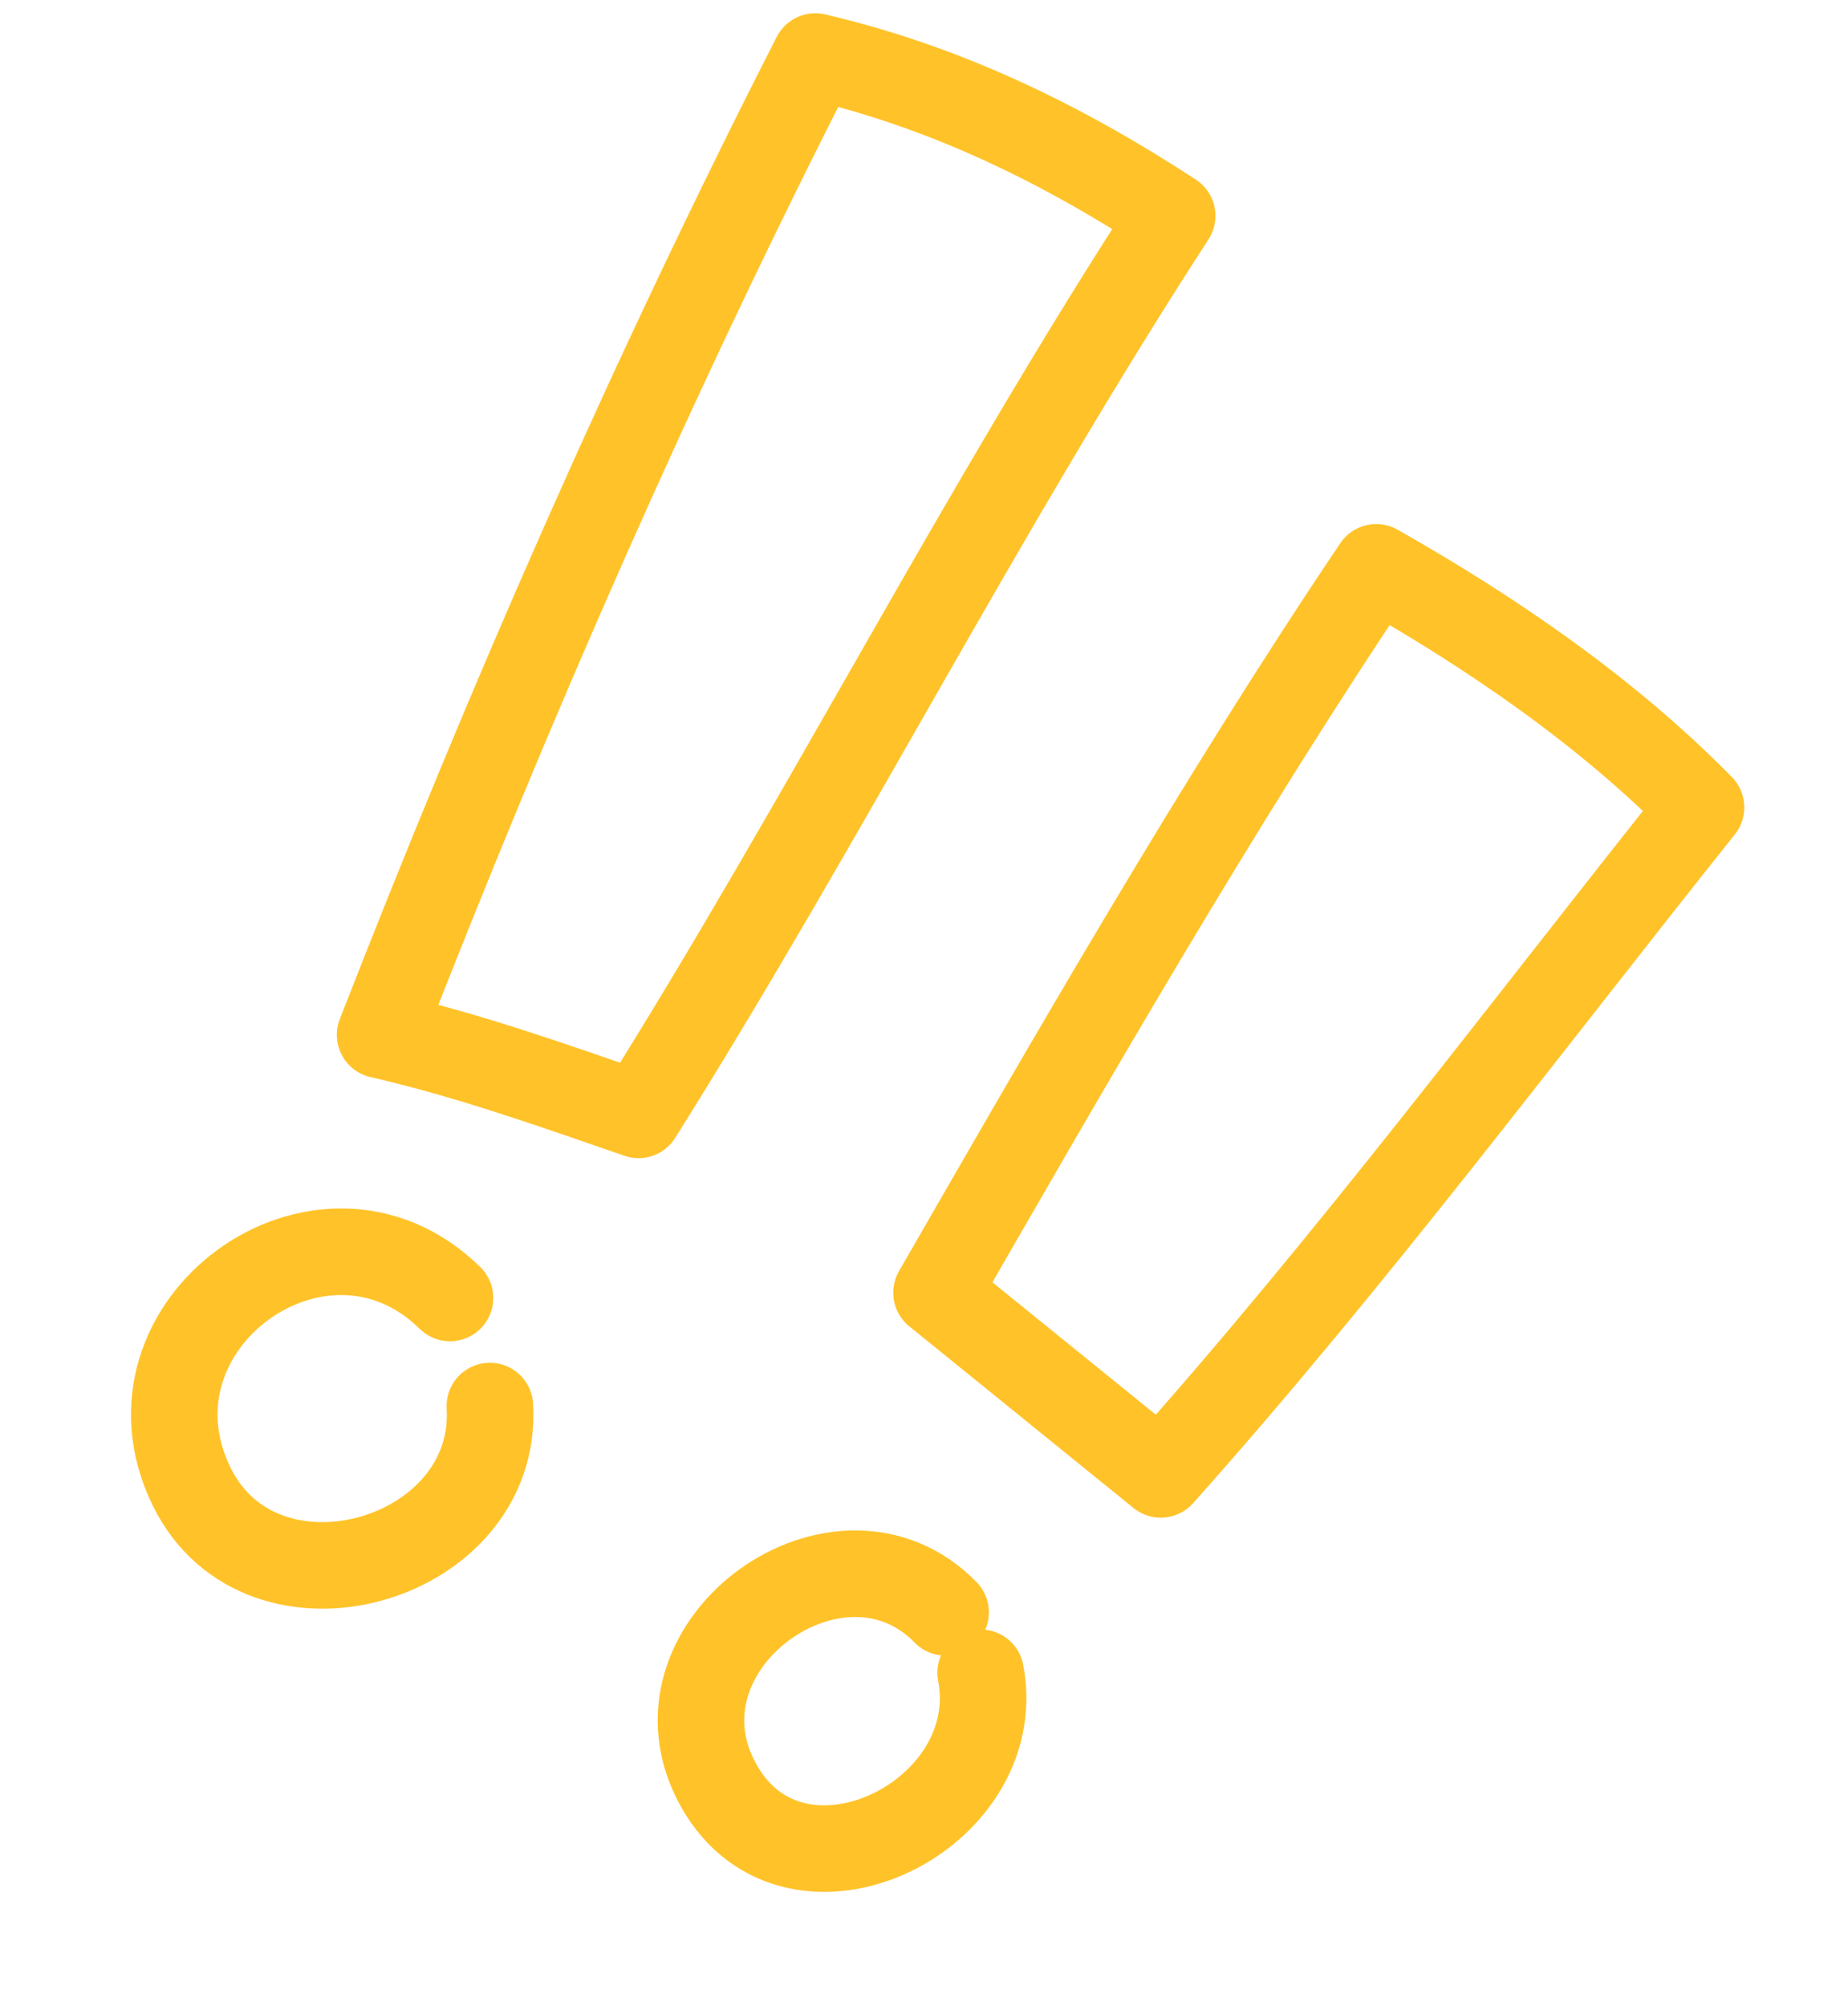
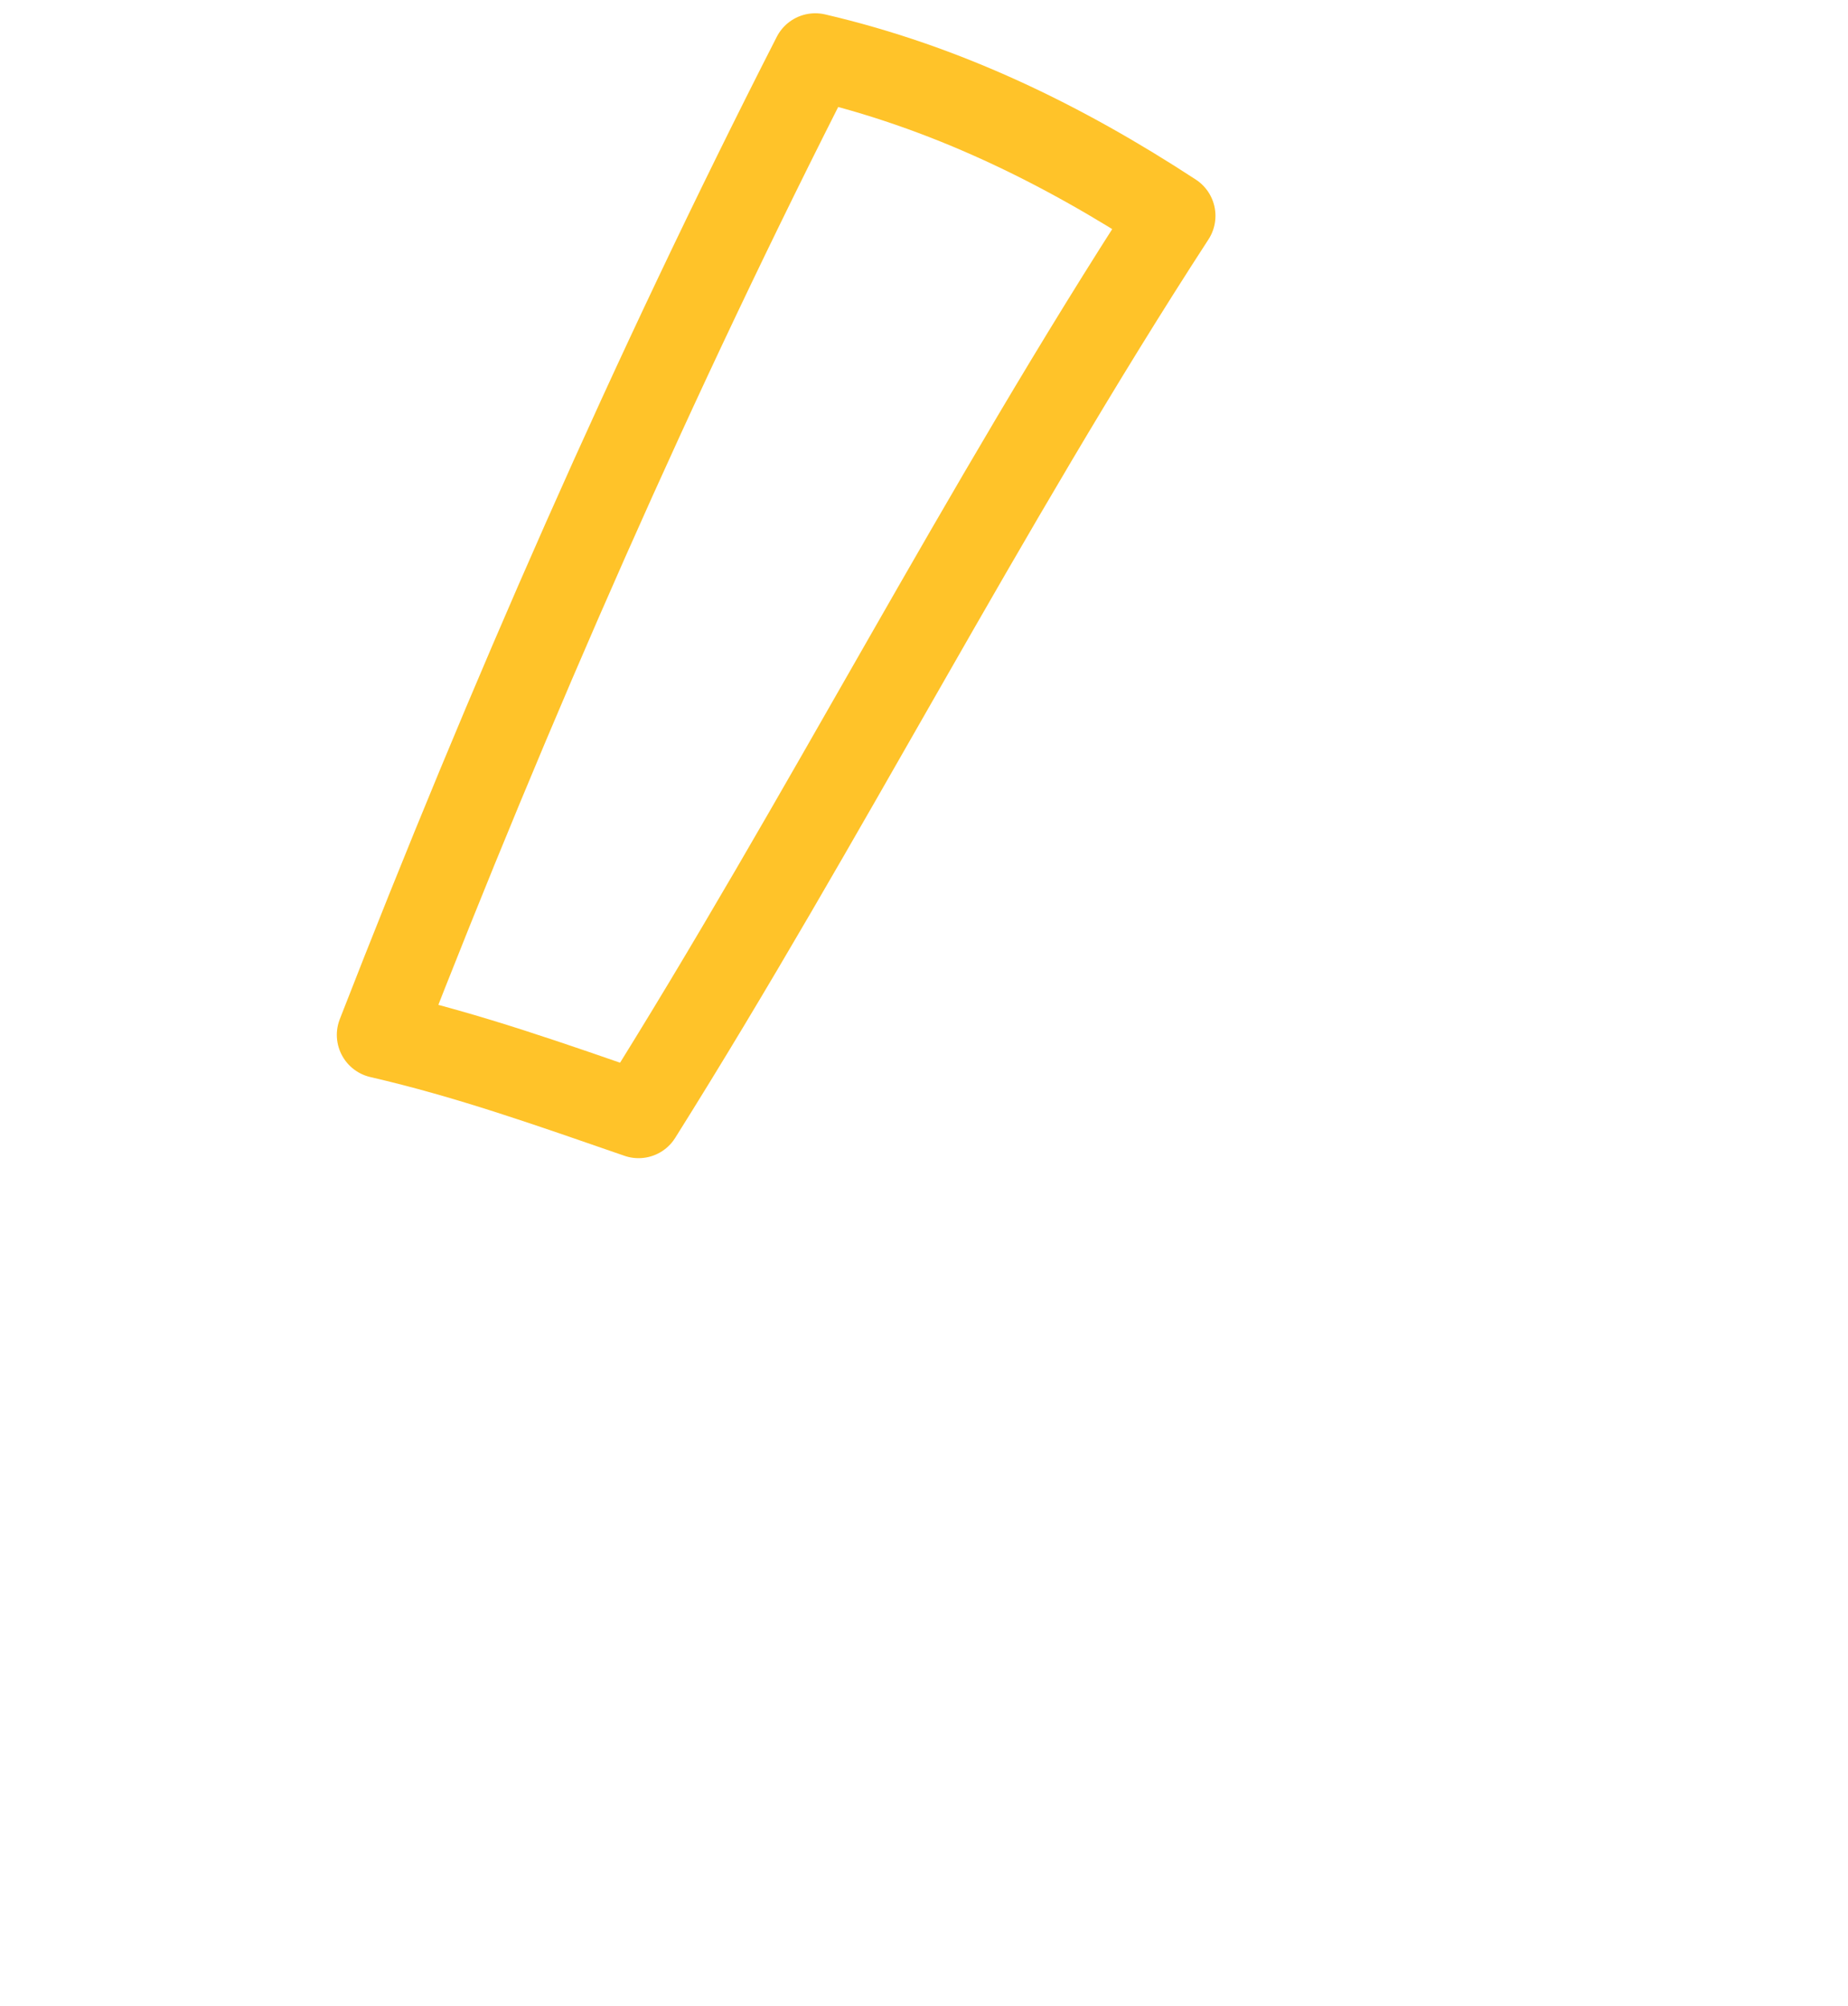
<svg xmlns="http://www.w3.org/2000/svg" width="47" height="51" viewBox="0 0 47 51" fill="none">
  <path fill-rule="evenodd" clip-rule="evenodd" d="M16.218 28.339C14.032 27.585 11.937 26.836 9.667 26.313C12.964 17.85 16.605 9.527 20.735 1.438C24.03 2.205 26.989 3.643 29.812 5.488C24.984 12.92 20.954 20.841 16.24 28.347C16.233 28.344 16.226 28.342 16.218 28.339Z" stroke="#FFC329" stroke-width="2.201" stroke-miterlimit="1.5" stroke-linecap="round" stroke-linejoin="round" />
-   <path d="M11.445 33.002C8.195 29.81 2.853 33.694 4.878 37.806C6.669 41.443 12.694 39.723 12.459 35.75" stroke="#FFC329" stroke-width="2.201" stroke-miterlimit="1.5" stroke-linecap="round" stroke-linejoin="round" />
-   <path d="M43.262 20.529C38.733 26.206 34.361 32.066 29.522 37.488L23.818 32.868C27.089 27.189 30.992 20.376 35.001 14.425C37.953 16.096 40.875 18.099 43.262 20.529Z" stroke="#FFC329" stroke-width="2.201" stroke-miterlimit="1.5" stroke-linecap="round" stroke-linejoin="round" />
-   <path d="M24.05 40.996C21.379 38.255 16.437 41.76 18.198 45.248C20.054 48.925 25.653 46.242 24.941 42.532" stroke="#FFC329" stroke-width="2.201" stroke-miterlimit="1.5" stroke-linecap="round" stroke-linejoin="round" />
</svg>